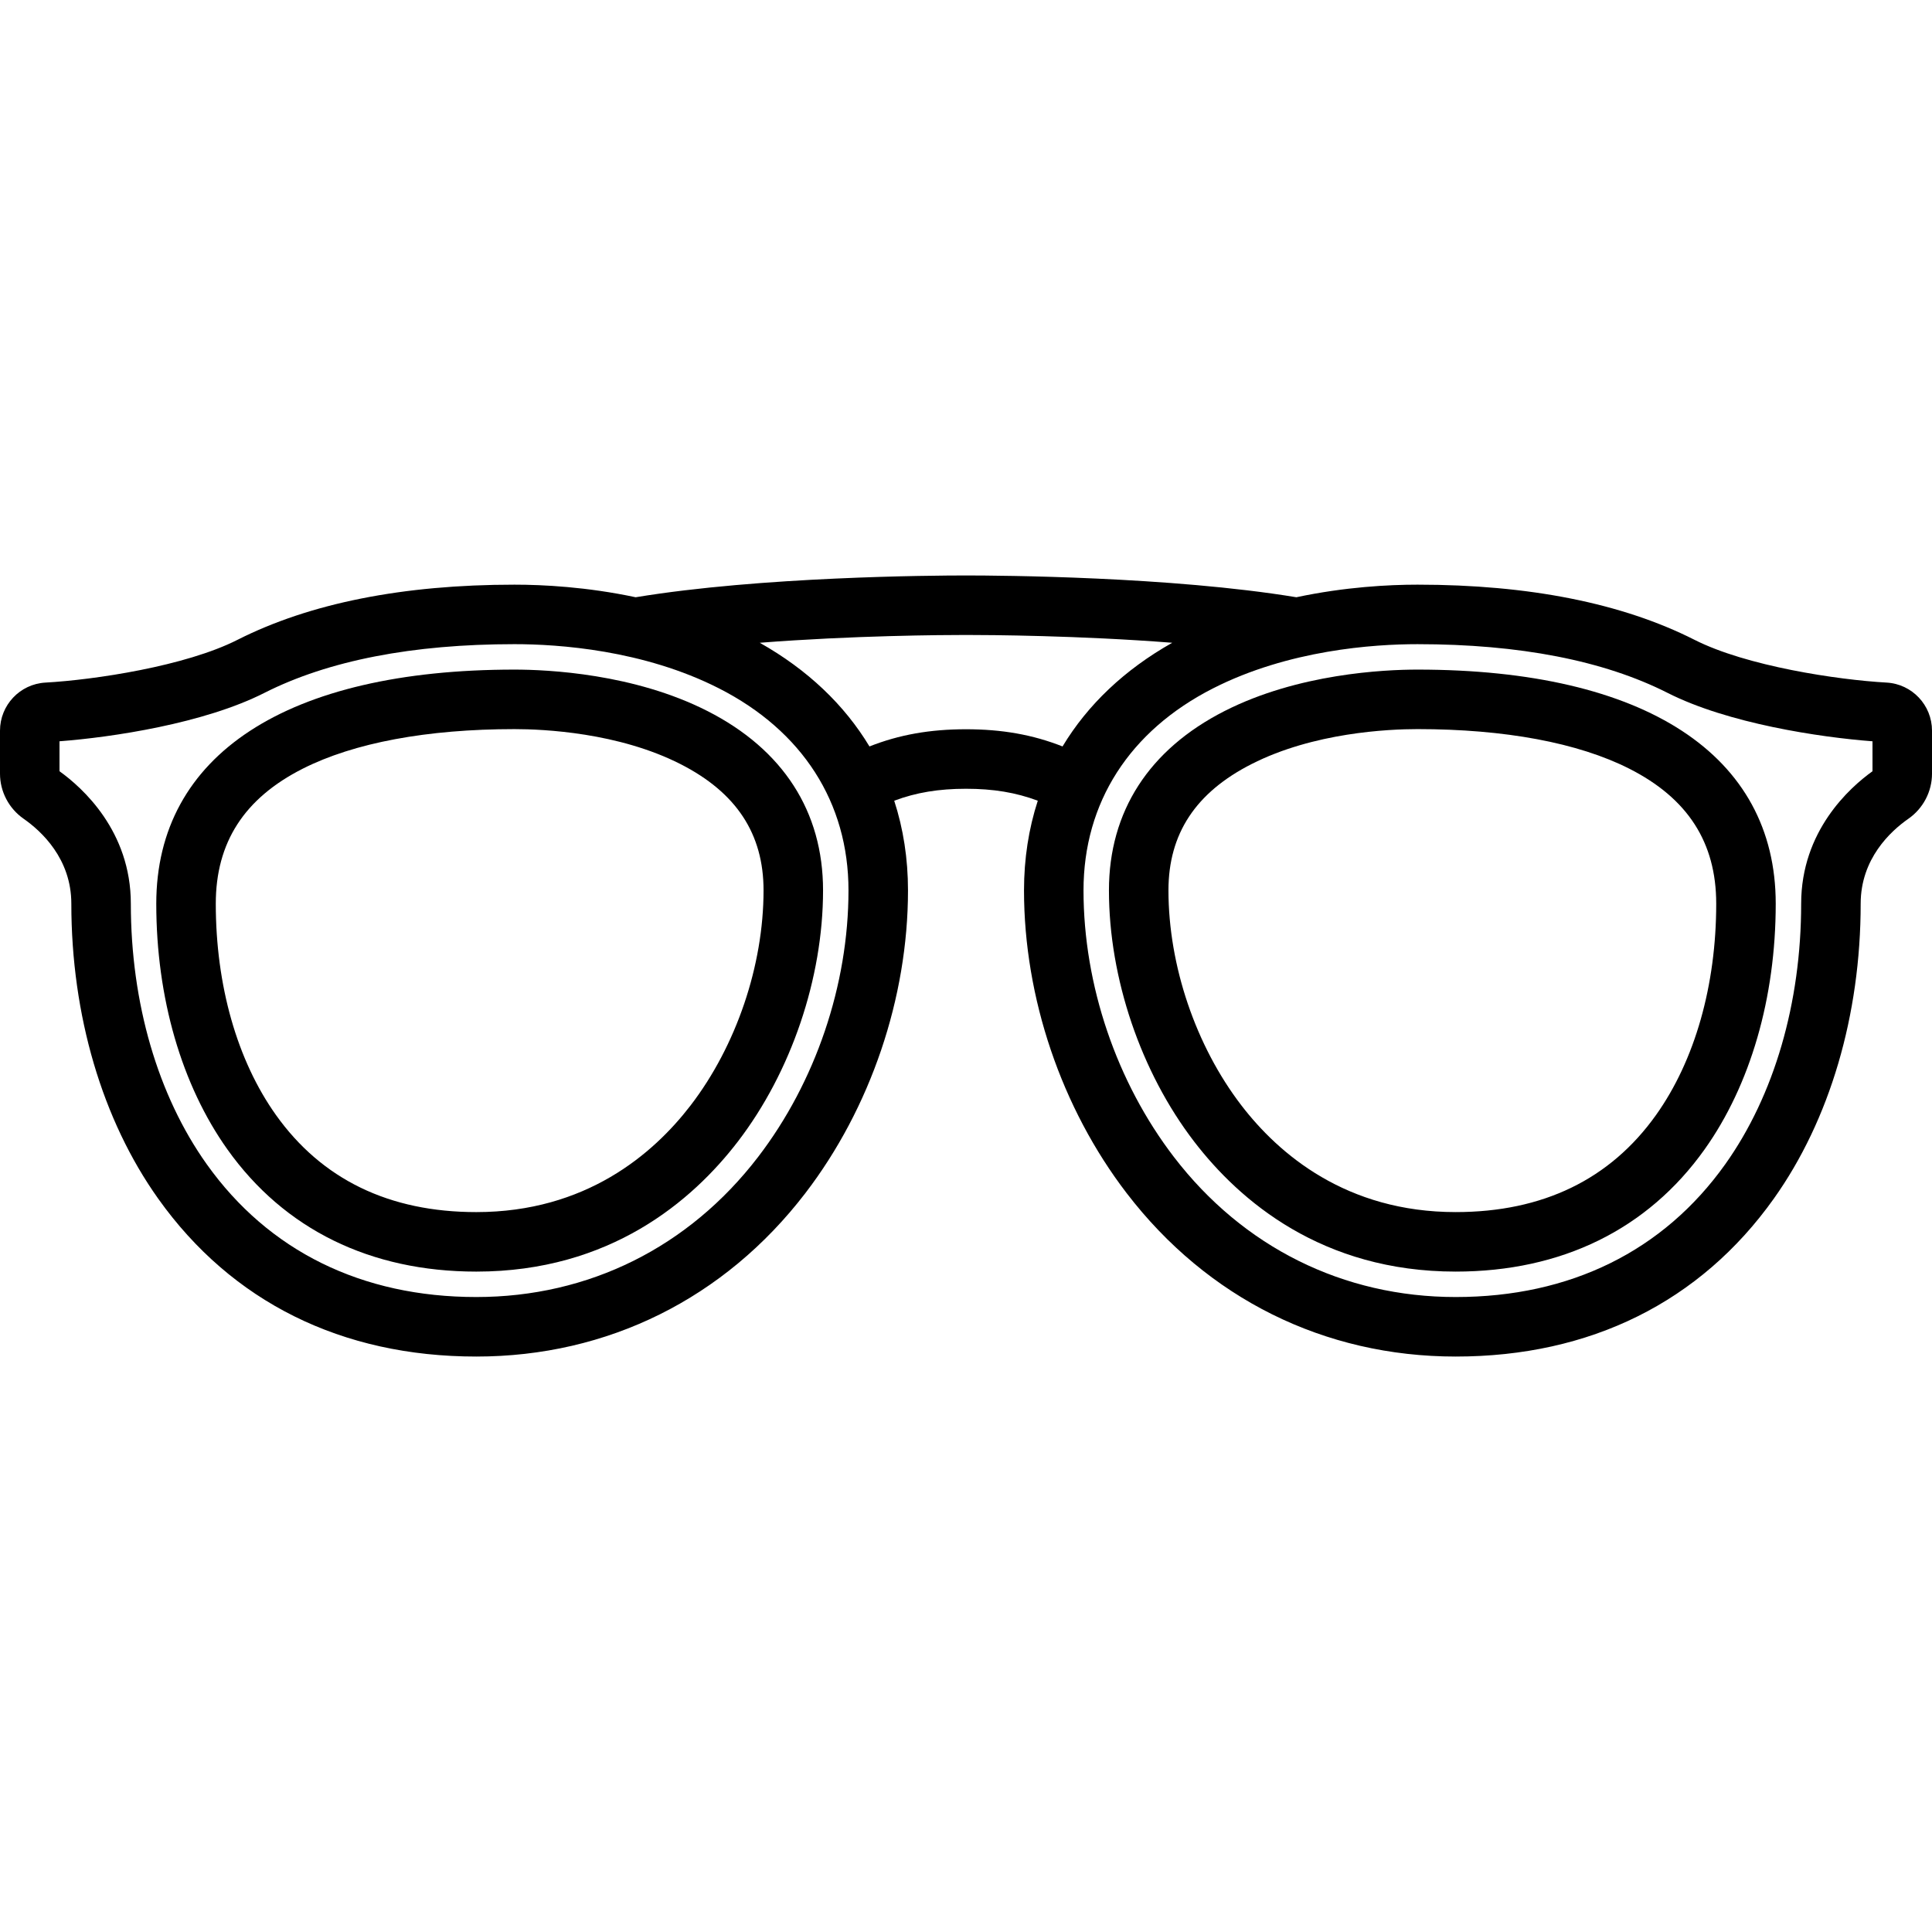
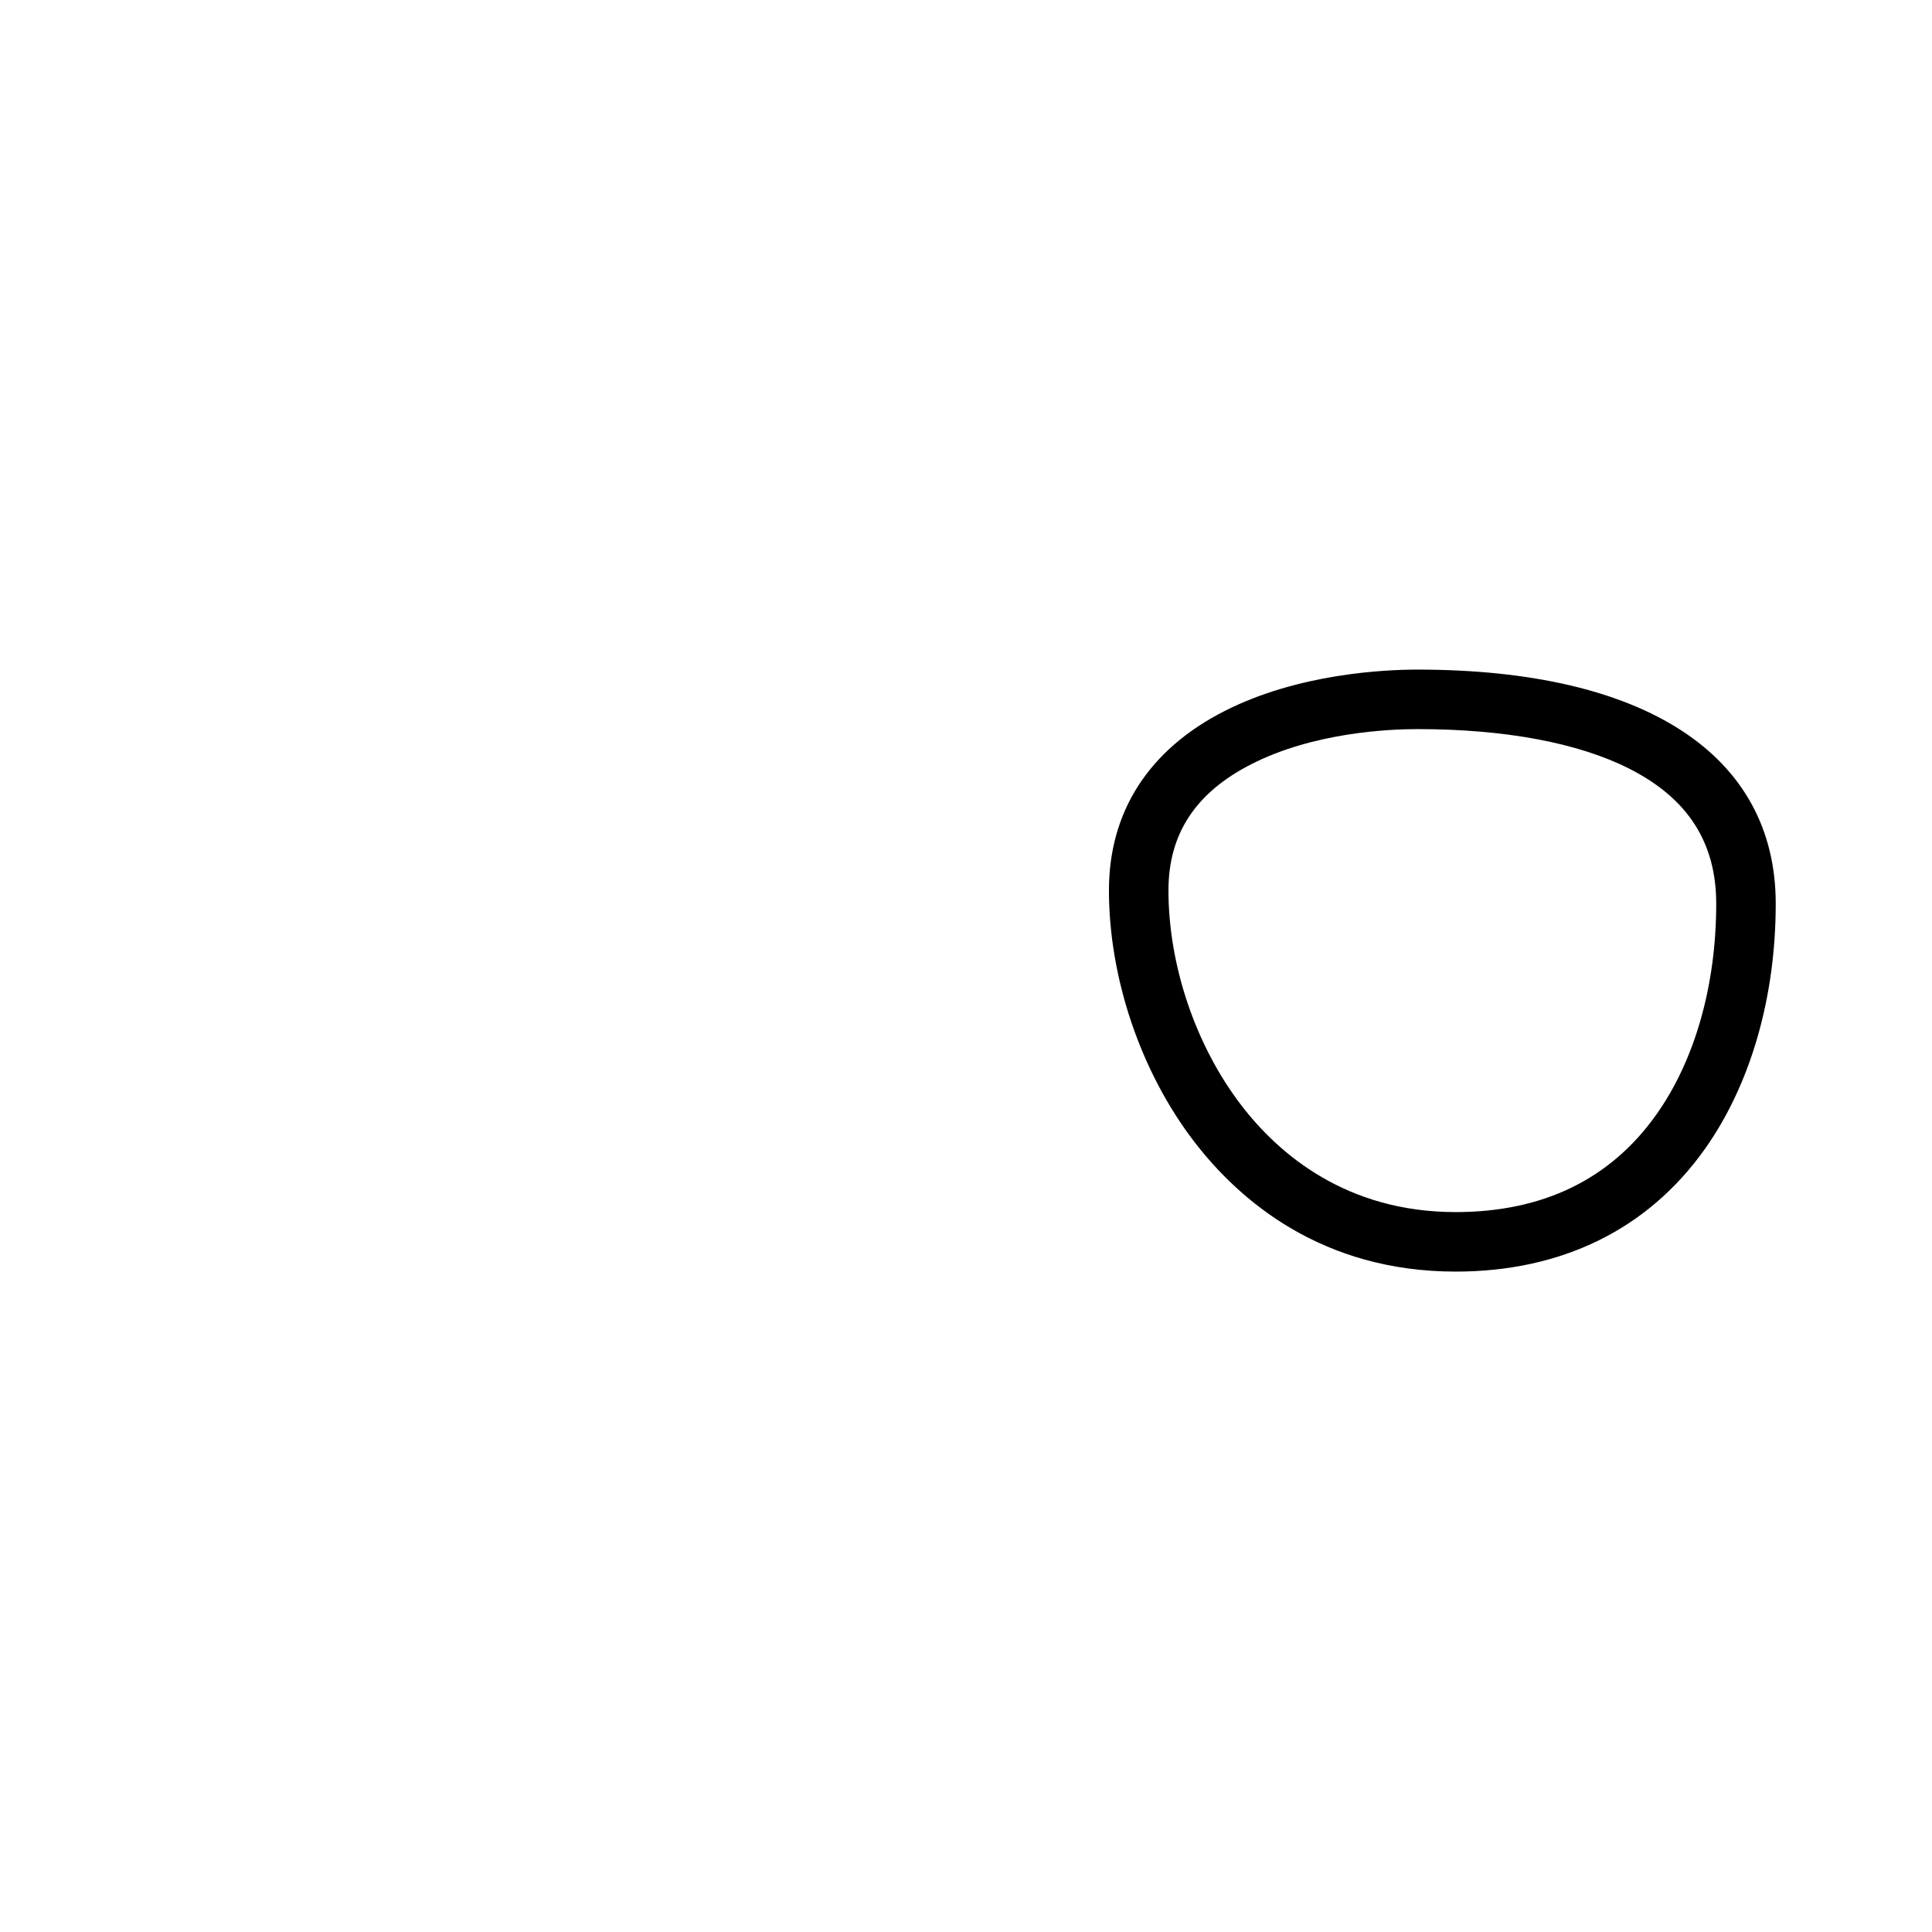
<svg xmlns="http://www.w3.org/2000/svg" fill="#000000" height="800px" width="800px" version="1.1" id="Layer_1" viewBox="0 0 512 512" xml:space="preserve">
  <g>
    <g>
      <g>
-         <path d="M499.967,180.891c-12.919-0.721-37.143-4.339-50.943-11.354c-19.148-9.686-43.834-14.596-73.372-14.596     c-7.541,0-19.183,0.588-32.101,3.336c-33.255-5.488-78.655-5.774-87.55-5.774c-8.883,0-54.289,0.286-87.549,5.775     c-12.918-2.748-24.561-3.336-32.102-3.336c-29.538,0-54.224,4.911-73.386,14.604c-13.785,7.008-38.01,10.626-50.929,11.347     C5.285,181.268,0,186.868,0,193.638v11.386c0,4.756,2.341,9.225,6.261,11.955c4.721,3.291,12.643,10.59,12.643,22.51     c0,29.553,8.179,57.319,23.032,78.186c19.478,27.362,48.626,41.824,84.291,41.824c34.81,0,65.774-15.372,87.184-43.283     c17.296-22.548,27.217-51.799,27.217-80.252c0-8.403-1.242-16.359-3.651-23.767c5.824-2.184,11.823-3.167,19.024-3.167     c7.202,0,13.199,0.983,19.024,3.167c-2.41,7.409-3.651,15.364-3.651,23.767c0,28.453,9.919,57.704,27.217,80.252     c21.41,27.912,52.373,43.283,87.184,43.283c35.665,0,64.812-14.462,84.291-41.825c14.853-20.866,23.032-48.632,23.032-78.185     c0-11.92,7.922-19.219,12.64-22.508c3.921-2.731,6.264-7.201,6.264-11.957v-11.386C512,186.868,506.714,181.268,499.967,180.891z      M200.898,306.614c-18.357,23.932-44.877,37.112-74.67,37.112c-30.345,0-55.05-12.172-71.443-35.199     c-12.969-18.218-20.111-42.737-20.111-69.04c0-19.253-12.833-30.744-18.904-35.099v-7.941     c13.905-1.055,38.335-4.709,54.324-12.838c16.922-8.559,39.213-12.899,66.255-12.899c11.639,0,34.157,1.523,54.202,11.722     c22.124,11.256,34.308,30.266,34.308,53.528C224.858,261.013,216.124,286.765,200.898,306.614z M256,193.259     c-9.516,0-17.676,1.435-25.586,4.556c-6.646-11.041-16.437-20.357-29.071-27.475c24.738-1.931,48.549-2.068,54.656-2.068     c6.117,0,29.925,0.137,54.657,2.067c-12.634,7.118-22.425,16.434-29.071,27.475C273.676,194.693,265.514,193.259,256,193.259z      M496.231,204.388h-0.001c-6.067,4.352-18.904,15.843-18.904,35.099c0,26.303-7.142,50.822-20.111,69.04     c-16.392,23.028-41.097,35.199-71.443,35.199c-29.794,0-56.314-13.18-74.67-37.112c-15.226-19.849-23.96-45.601-23.96-70.653     c0-23.262,12.184-42.272,34.308-53.528c20.043-10.199,42.562-11.722,54.202-11.722c27.042,0,49.333,4.34,66.241,12.891     c16.002,8.135,40.434,11.792,54.338,12.846V204.388z" />
-         <path d="M187.494,188.439c-19.492-9.918-42.26-10.988-51.145-10.988c-60.333,0-94.935,22.611-94.935,62.035     c0,24.914,6.698,48.045,18.861,65.132c15.074,21.176,37.879,32.369,65.951,32.369c35.44,0,57.26-18.747,69.323-34.474     c14.13-18.421,22.567-43.3,22.567-66.551C218.118,215.066,207.528,198.634,187.494,188.439z M183.039,292.915     c-9.904,12.911-27.8,28.303-56.811,28.303c-23.078,0-40.945-8.662-53.105-25.744c-10.278-14.439-15.938-34.321-15.938-55.986     c0-16.231,7.546-27.939,23.068-35.79c13.551-6.854,32.948-10.475,56.096-10.475c7.747,0,27.543,0.903,43.993,9.274     c14.808,7.534,22.006,18.481,22.006,33.467C202.348,255.862,195.13,277.153,183.039,292.915z" />
        <path d="M324.506,188.439c-20.035,10.194-30.624,26.627-30.624,47.522c0,23.251,8.436,48.13,22.567,66.551     c12.064,15.727,33.884,34.474,69.324,34.474c28.072,0,50.879-11.192,65.951-32.369c12.163-17.086,18.862-40.216,18.862-65.131     c0-39.425-34.602-62.035-94.935-62.035C366.766,177.451,343.998,178.522,324.506,188.439z M454.815,239.486     c0,21.665-5.66,41.547-15.938,55.986c-12.16,17.083-30.027,25.744-53.105,25.744c-29.011,0-46.907-15.391-56.811-28.303     c-12.09-15.761-19.309-37.053-19.309-56.952c0-14.986,7.198-25.933,22.006-33.467c16.449-8.371,36.245-9.274,43.993-9.274     c23.148,0,42.547,3.623,56.096,10.475C447.269,211.548,454.815,223.255,454.815,239.486z" />
      </g>
    </g>
  </g>
</svg>